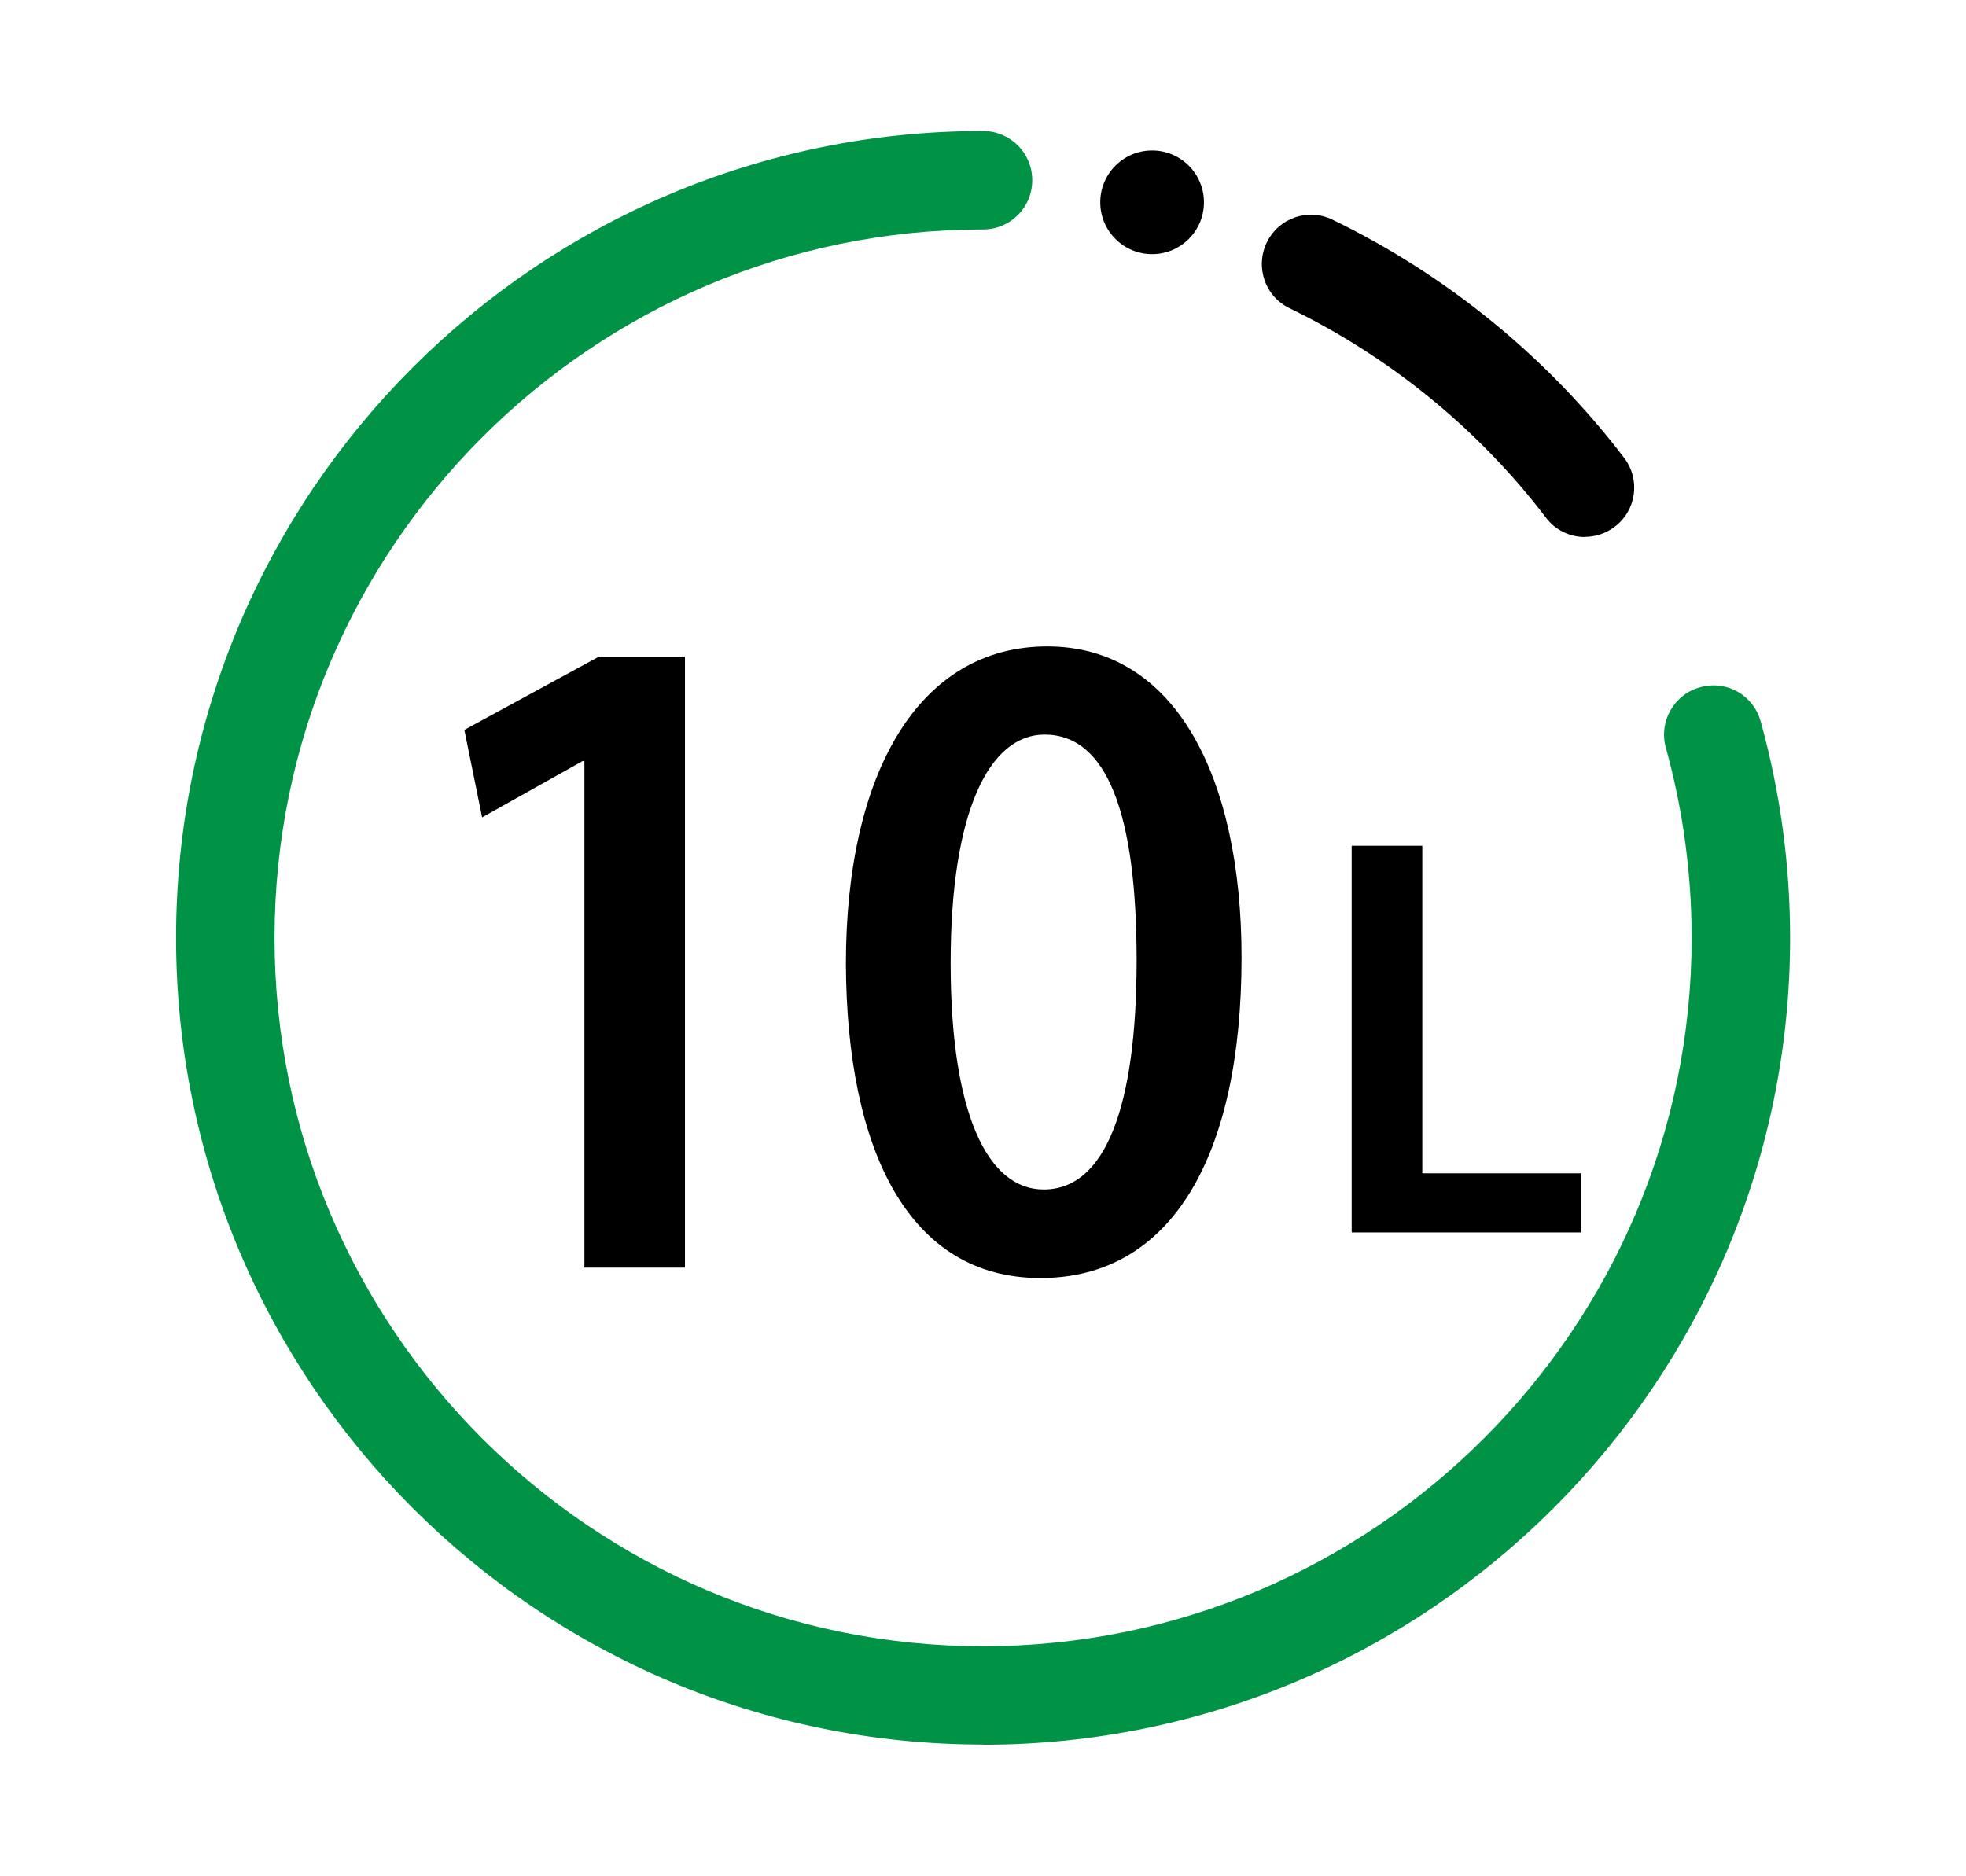
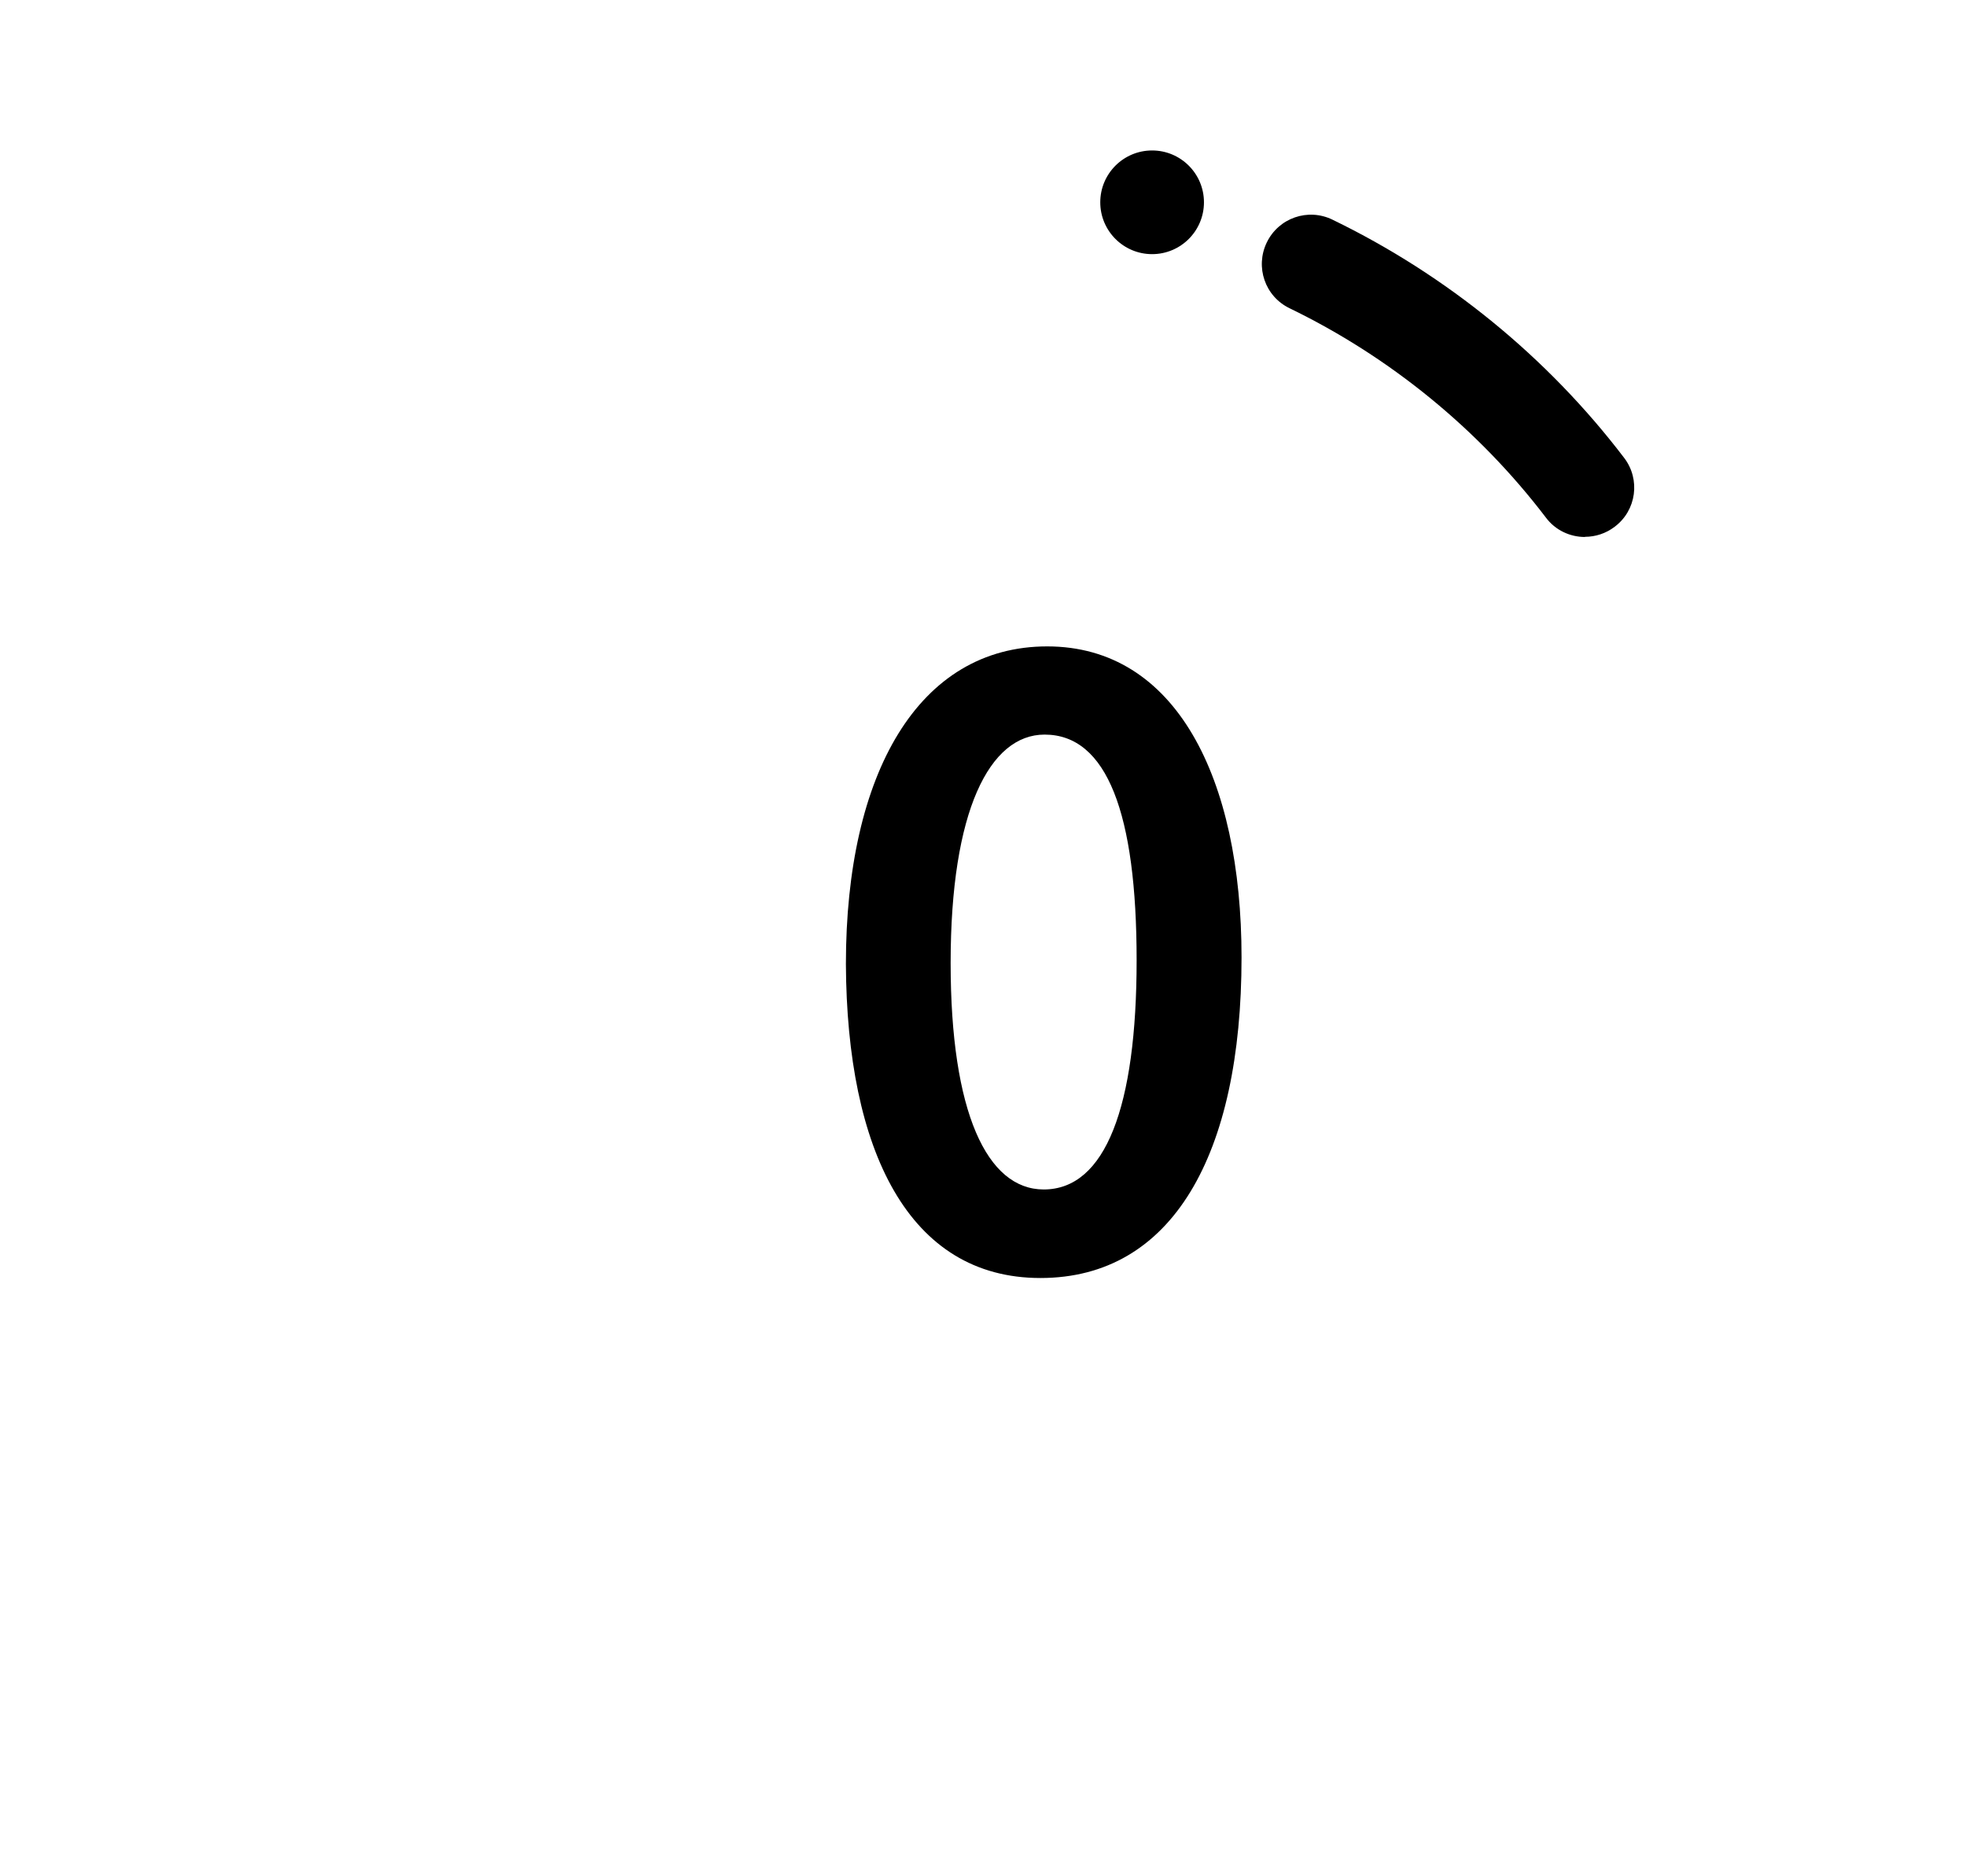
<svg xmlns="http://www.w3.org/2000/svg" id="Layer_1" version="1.1" viewBox="0 0 113 107.83">
  <defs>
    <style>
      .st0 {
        stroke-linecap: round;
      }

      .st0, .st1 {
        fill: none;
        stroke: #000;
        stroke-miterlimit: 10;
      }

      .st2 {
        fill: #009345;
      }
    </style>
  </defs>
  <g>
-     <path d="M33.58,43.75h-.09l-5.78,3.24-1.02-5.03,7.73-4.21h4.95v35.12h-5.78v-29.12Z" />
    <path d="M71.36,55.04c0,11.35-3.98,18.43-11.56,18.43s-11.13-7.35-11.18-18.05c0-10.97,4.18-18.26,11.57-18.26s11.17,7.56,11.17,17.88ZM54.64,55.36c0,8.59,2.09,13.02,5.35,13.02,3.55,0,5.34-4.76,5.34-13.18s-1.7-12.97-5.29-12.97c-3.16,0-5.4,4.37-5.4,13.13Z" />
  </g>
-   <path d="M77.7,48.62h4.05v18.83h9.13v3.4h-13.19v-22.22Z" />
  <path class="st0" d="M76.53,15.23" />
-   <path class="st2" d="M56.5,100.29c-25.58,0-46.38-20.8-46.38-46.38S30.92,7.53,56.5,7.53c1.56,0,2.83,1.26,2.83,2.83s-1.26,2.83-2.83,2.83c-22.45,0-40.72,18.27-40.72,40.73s18.27,40.72,40.72,40.72,40.73-18.27,40.73-40.72c0-3.71-.5-7.39-1.48-10.93-.42-1.5.46-3.07,1.97-3.48,1.54-.43,3.06.46,3.48,1.97,1.12,4.03,1.69,8.22,1.69,12.44,0,25.58-20.81,46.38-46.38,46.38Z" />
  <path class="st1" d="M95,33.53" />
  <path d="M91.1,30.87c-.85,0-1.7-.38-2.25-1.12-3.87-5.08-8.97-9.24-14.73-12.03-1.41-.68-1.99-2.37-1.31-3.78.68-1.41,2.37-2,3.78-1.31,6.56,3.18,12.36,7.91,16.76,13.69.95,1.24.71,3.02-.54,3.96-.51.39-1.11.58-1.71.58Z" />
  <circle cx="66.22" cy="11.63" r="2.98" />
</svg>